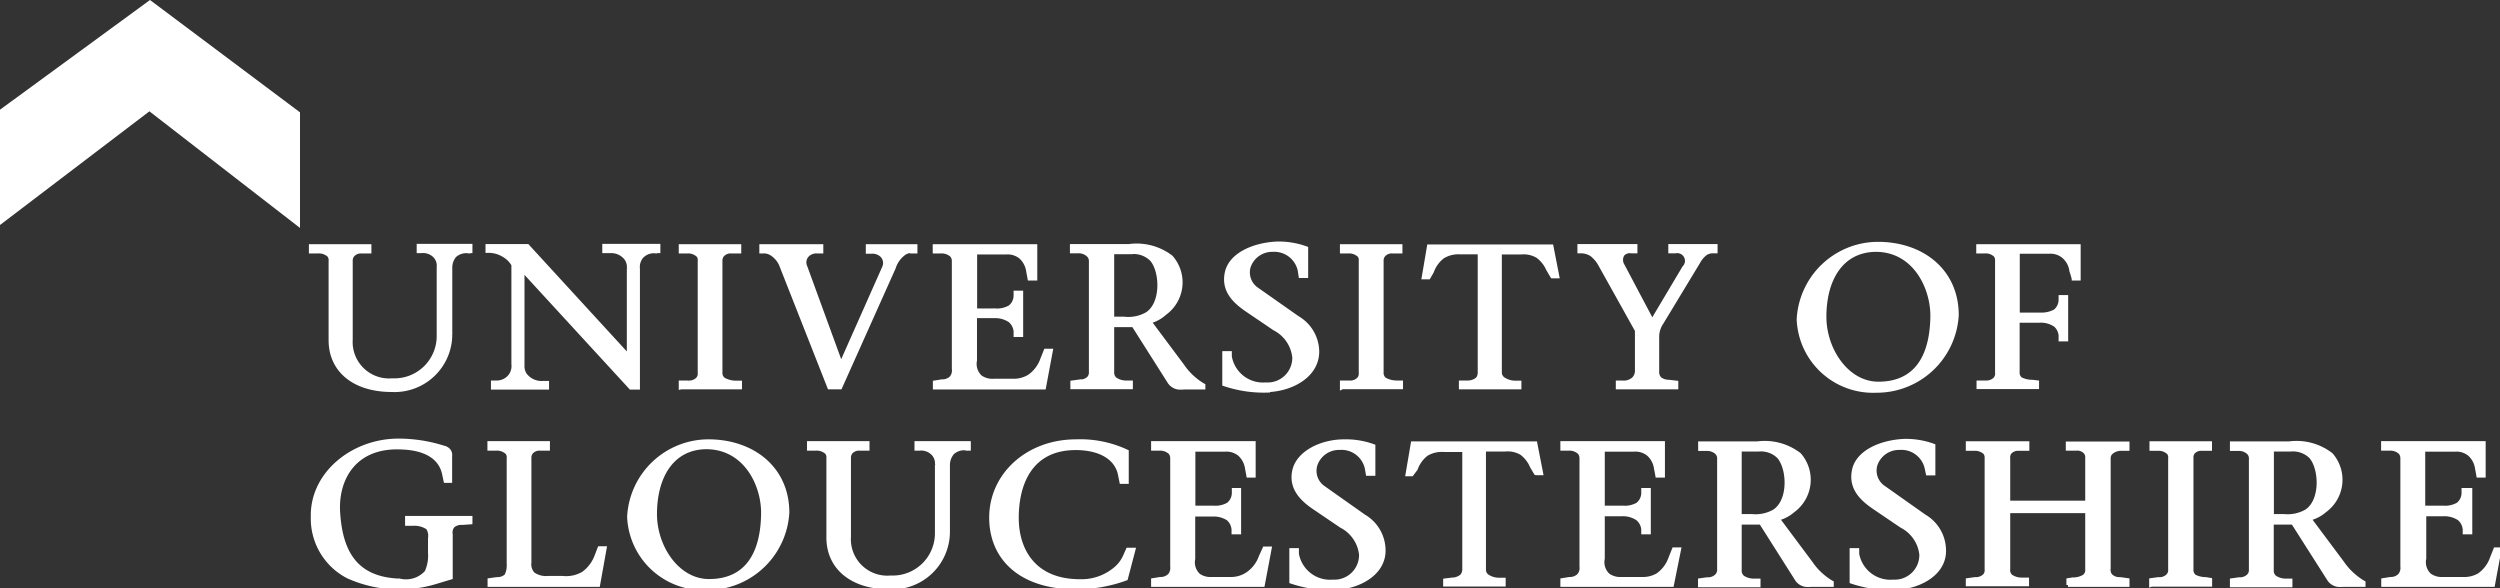
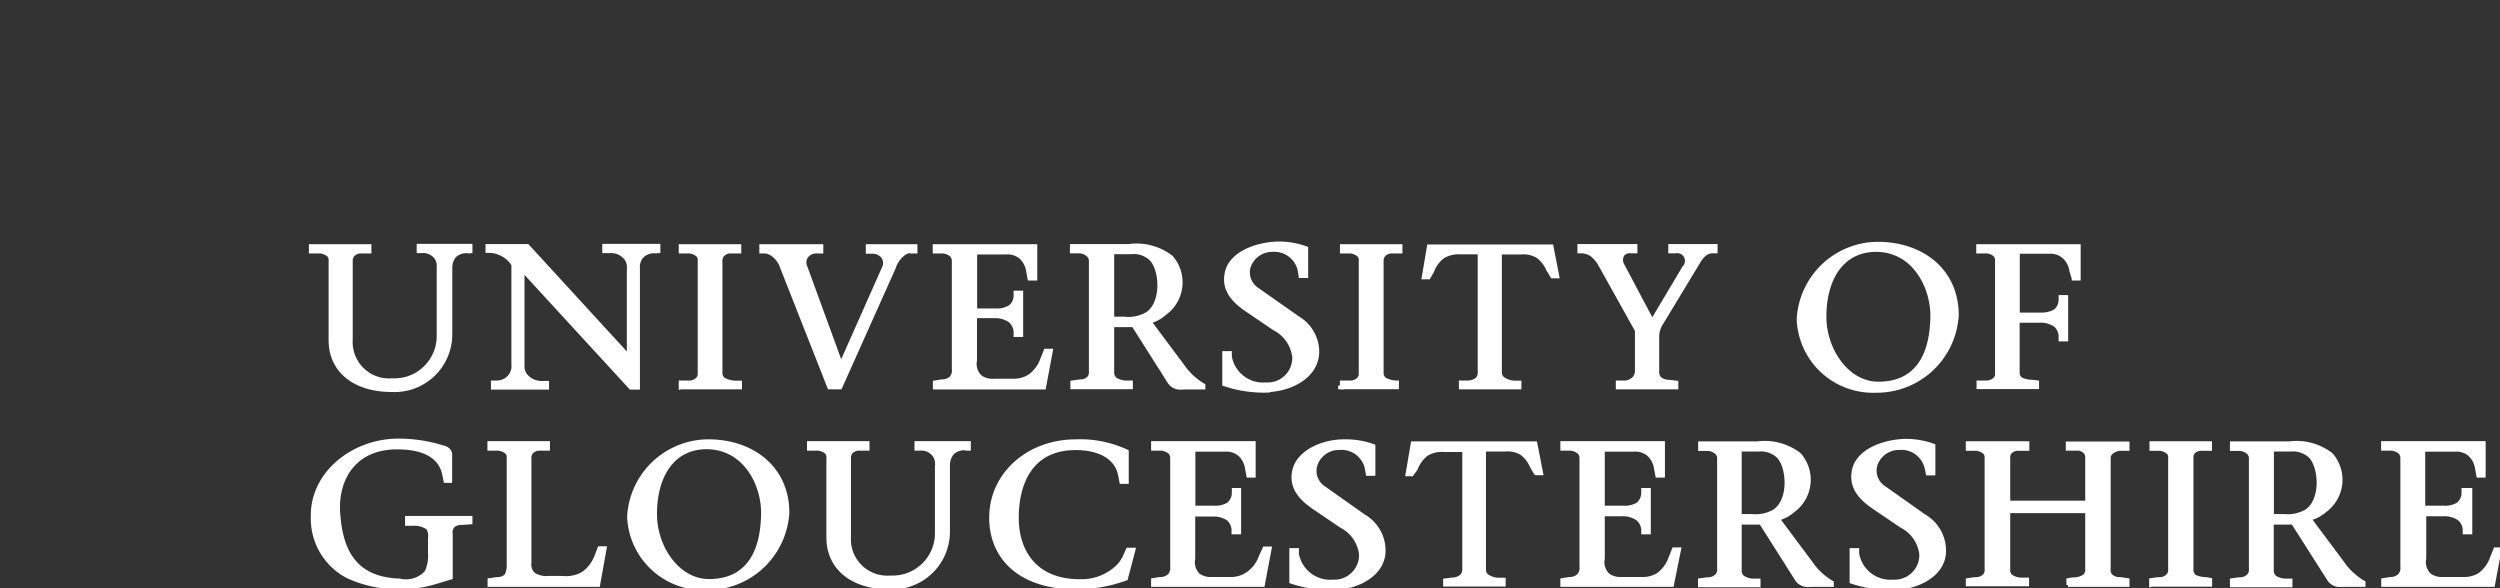
<svg xmlns="http://www.w3.org/2000/svg" width="170" height="40" viewBox="0 0 170 40">
  <rect x="0" y="0" width="170" height="40" fill="#333333" stroke="none" />
  <defs>
    <style>.a { fill: #fff; } .b { fill: #fff; stroke: #fff; stroke-width: 0.25px; }</style>
  </defs>
  <title>uog-logo-col-paths</title>
-   <path d="M20.4 15.5V7.64L10.2 0 0 7.46v7.84l10.16-7.73L20.4 15.5z" class="a" />
-   <path d="M31.85 17.1a1.17 1.17 0 0 0-.94.3 1.28 1.28 0 0 0-.28.8v4.6a3.8 3.8 0 0 1-4 3.73c-2.5 0-4.16-1.3-4.16-3.4v-5.38a.53.53 0 0 0-.1-.38 1 1 0 0 0-.74-.26h-.5v-.38h4v.38h-.55a.73.73 0 0 0-.6.25.6.6 0 0 0-.12.4v5.34a2.6 2.6 0 0 0 2.82 2.75 3 3 0 0 0 3.14-3.06v-4.62a.94.94 0 0 0-.32-.82 1.12 1.12 0 0 0-.86-.26h-.18v-.38H32v.38h-.15zM44.55 17.1a1.13 1.13 0 0 0-.93.37 1.1 1.1 0 0 0-.23.8v8.1h-.5l-7.35-8v6.46a1.05 1.05 0 0 0 .17.65 1.4 1.4 0 0 0 1.2.55h.3v.34h-3.7V26h.22a1.15 1.15 0 0 0 .94-.42 1.1 1.1 0 0 0 .23-.82V18a1.77 1.77 0 0 0-.7-.67 1.94 1.94 0 0 0-1.06-.26v-.35h2.73l6.88 7.5v-5.96a1 1 0 0 0-.17-.67 1.26 1.26 0 0 0-1.1-.5h-.4v-.38h3.7v.38h-.23zM46.28 26.36V26h.52a.8.8 0 0 0 .63-.22.55.55 0 0 0 .14-.44v-7.6a.5.5 0 0 0-.1-.37 1 1 0 0 0-.74-.26h-.45v-.38h4v.38h-.56a.73.73 0 0 0-.6.25.6.6 0 0 0-.12.4v7.55a.56.56 0 0 0 .2.48 1.7 1.7 0 0 0 .8.22h.33v.34h-4zM62 17.08a.87.87 0 0 0-.5.14 1.93 1.93 0 0 0-.72 1l-3.64 8.13h-.75L53.1 18a1.67 1.67 0 0 0-.62-.73.94.94 0 0 0-.6-.16h-.12v-.38h4.1v.38h-.3a.86.86 0 0 0-.57.17.7.7 0 0 0-.22.85l2.42 6.63 2.93-6.6a.72.72 0 0 0-.23-.85.93.93 0 0 0-.64-.18H59v-.4h3.26v.38H62zM71 26.36h-7.44V26l.5-.08a.86.86 0 0 0 .63-.24.78.78 0 0 0 .16-.6v-7.33a.6.6 0 0 0-.13-.38 1 1 0 0 0-.73-.26h-.44v-.38h6.86v2.22H70l-.1-.54a1.58 1.58 0 0 0-.5-.93 1.4 1.4 0 0 0-1-.3h-2.08v3.92h1.36a1.74 1.74 0 0 0 1-.23 1 1 0 0 0 .37-.74v-.24h.4v2.9h-.4v-.26a1.08 1.08 0 0 0-.37-.72 1.78 1.78 0 0 0-1.07-.3h-1.3v3a1.2 1.2 0 0 0 .37 1.13 1.42 1.42 0 0 0 .9.24H69a2 2 0 0 0 1-.3 2.35 2.35 0 0 0 .86-1.14l.24-.6h.37zM80.5 26.36a1.85 1.85 0 0 1-.4 0 .9.9 0 0 1-.57-.36l-2.46-3.88h-1.43v3.18a.57.57 0 0 0 .2.48 1.33 1.33 0 0 0 .77.22h.3v.34h-4V26l.5-.07a.83.83 0 0 0 .6-.2.56.56 0 0 0 .16-.44v-7.55a.53.53 0 0 0-.16-.38.94.94 0 0 0-.7-.26h-.43v-.38h3.9a3.86 3.86 0 0 1 2.86.76 2.6 2.6 0 0 1-.43 3.83 2.45 2.45 0 0 1-.83.5l-.2.07 2.24 3a4.26 4.26 0 0 0 .82.9 3.86 3.86 0 0 0 .6.42v.16h-1.33zm-3.6-9.2h-1.26v4.5h.8a2.55 2.55 0 0 0 1.56-.32c1.1-.72 1-2.92.3-3.7a1.72 1.72 0 0 0-1.4-.48zM86.24 26.57a8.42 8.42 0 0 1-3-.44V24h.4v.25a2.28 2.28 0 0 0 2.44 1.88A1.8 1.8 0 0 0 88 24.3a2.48 2.48 0 0 0-1.34-1.95l-1.77-1.2c-.9-.6-1.74-1.35-1.48-2.6s1.86-1.93 3.42-2a5.46 5.46 0 0 1 2 .33v1.9h-.4l-.06-.4A1.76 1.76 0 0 0 86.54 17a1.68 1.68 0 0 0-1.62 1.14 1.38 1.38 0 0 0 .56 1.53l2.76 1.94a2.7 2.7 0 0 1 1.34 2.2c.07 1.63-1.58 2.64-3.34 2.73zM91.24 26.36V26h.5a.8.8 0 0 0 .64-.22.55.55 0 0 0 .14-.44v-7.6a.5.5 0 0 0-.1-.37 1 1 0 0 0-.74-.26h-.44v-.38h4v.38h-.56a.73.73 0 0 0-.6.25.6.6 0 0 0-.12.4v7.55a.56.56 0 0 0 .2.48A1.7 1.7 0 0 0 95 26h.28v.34h-4zM105.53 18.77l-.27-.46a2.2 2.2 0 0 0-.7-.88 1.86 1.86 0 0 0-1.14-.25H102v8.13a.53.53 0 0 0 .27.48 1.42 1.42 0 0 0 .76.22h.3v.34h-4V26h.5a1 1 0 0 0 .64-.24.68.68 0 0 0 .14-.44v-8.15h-1.34a2 2 0 0 0-1.17.3 2.2 2.2 0 0 0-.72 1l-.23.4h-.35l.36-2.12h8.35l.4 2.05h-.36zM116.5 17.1a.92.92 0 0 0-.5.13 1.76 1.76 0 0 0-.5.58l-2.5 4.13a1.7 1.7 0 0 0-.3.94v2.37a.66.66 0 0 0 .17.5 1 1 0 0 0 .6.2l.53.06v.34h-4V26h.3a1 1 0 0 0 .8-.26.8.8 0 0 0 .2-.6v-2.67l-2.55-4.57a2.28 2.28 0 0 0-.54-.6 1.4 1.4 0 0 0-.65-.2h-.17v-.38h3.83v.38h-.3a.63.63 0 0 0-.57.2.7.7 0 0 0 0 .75l2 3.78 2.16-3.63a.65.65 0 0 0-.58-1.1h-.36v-.38h3.1v.38h-.16zM127.6 26.58a5.07 5.07 0 0 1-5.3-4.86 5.42 5.42 0 0 1 5.4-5.15c3 0 5.37 1.83 5.37 4.86a5.46 5.46 0 0 1-5.48 5.15zm0-9.58c-2.38 0-3.53 2-3.53 4.54 0 2.25 1.54 4.54 3.66 4.54 2.6 0 3.66-1.9 3.66-4.7-.04-1.95-1.27-4.38-3.84-4.38zM141 18.94l-.16-.55a1.55 1.55 0 0 0-.5-.93 1.38 1.38 0 0 0-1-.33h-2.12v4.25h1.53a1.9 1.9 0 0 0 1-.23 1 1 0 0 0 .36-.76v-.2h.4v2.9h-.4v-.27a1.06 1.06 0 0 0-.34-.7 1.74 1.74 0 0 0-1.1-.3h-1.46v3.47a.54.54 0 0 0 .2.48 1.7 1.7 0 0 0 .78.18l.34.04v.34h-4V26h.48a.85.85 0 0 0 .64-.22.55.55 0 0 0 .14-.44v-7.6a.58.58 0 0 0-.1-.37.94.94 0 0 0-.74-.26h-.44v-.38h6.85v2.22H141zM31.43 35.57a.86.86 0 0 0-.63.2.7.7 0 0 0-.14.57v2.94l-1.1.33a8.5 8.5 0 0 1-5.9-.4 4.44 4.44 0 0 1-2.4-4.08C21.2 32.26 23.9 30 27 29.95a10.17 10.17 0 0 1 2.84.38l.34.1a.64.64 0 0 1 .34.2.5.5 0 0 1 .1.38v1.7h-.33l-.1-.47c-.25-1.22-1.4-1.75-2.87-1.8-3.17-.16-4.43 2.07-4.32 4.33.15 2.63 1.08 4.6 4.18 4.7A1.86 1.86 0 0 0 29 38.9a2.68 2.68 0 0 0 .23-1.3v-1a1 1 0 0 0-.14-.7 1.6 1.6 0 0 0-1-.27h-.42v-.42H32v.32zM40.68 39.78h-7.4v-.34l.5-.07a.9.9 0 0 0 .64-.22 1.54 1.54 0 0 0 .16-.82v-7.17a.5.5 0 0 0-.1-.38 1 1 0 0 0-.74-.26h-.47v-.4h4v.4h-.54a.73.73 0 0 0-.6.24.6.6 0 0 0-.12.4v7.1a.94.94 0 0 0 .25.77 1.5 1.5 0 0 0 1 .26h1a2.3 2.3 0 0 0 1.4-.3 2.54 2.54 0 0 0 .87-1.12l.23-.6h.37zM48.07 40a5.07 5.07 0 0 1-5.3-4.86 5.42 5.42 0 0 1 5.4-5.14c3 0 5.38 1.83 5.38 4.86A5.46 5.46 0 0 1 48.07 40zm0-9.58c-2.37 0-3.52 2-3.52 4.54 0 2.25 1.54 4.54 3.66 4.54 2.6 0 3.67-1.9 3.67-4.7-.03-1.95-1.26-4.38-3.87-4.38zM65.7 30.5a1.17 1.17 0 0 0-.93.3 1.27 1.27 0 0 0-.3.82v4.6a3.8 3.8 0 0 1-4 3.73c-2.48 0-4.15-1.3-4.15-3.4v-5.4a.52.52 0 0 0-.1-.37 1 1 0 0 0-.74-.26H55v-.4h4v.4h-.54a.73.73 0 0 0-.6.24.6.6 0 0 0-.12.4v5.34a2.6 2.6 0 0 0 2.82 2.76 3 3 0 0 0 3.14-3.06v-4.6a.94.94 0 0 0-.33-.82 1.12 1.12 0 0 0-.86-.26h-.2v-.4h3.58v.4h-.17zM76.57 39.35a9.9 9.9 0 0 1-3.4.6c-3.78 0-5.78-2-5.78-4.75 0-2.93 2.5-5.2 5.78-5.2a7.47 7.47 0 0 1 3.46.7v2.08h-.38l-.1-.5c-.24-1.2-1.44-1.8-3-1.8-3.1 0-4 2.46-4 4.73s1.23 4.3 4.27 4.3a3.55 3.55 0 0 0 2.33-.76 2.36 2.36 0 0 0 .77-1l.17-.38h.4zM85.88 39.78H78.4v-.34l.5-.08a.86.86 0 0 0 .63-.24.78.78 0 0 0 .17-.6v-7.36a.6.6 0 0 0-.13-.38 1 1 0 0 0-.73-.26h-.44v-.4h6.86v2.23h-.38l-.1-.54a1.58 1.58 0 0 0-.5-.92 1.4 1.4 0 0 0-1-.3h-2.12v3.92h1.36a1.74 1.74 0 0 0 1-.22 1 1 0 0 0 .37-.74v-.24h.38v2.9h-.4V36a1.08 1.08 0 0 0-.36-.72 1.8 1.8 0 0 0-1.06-.28h-1.3v3a1.2 1.2 0 0 0 .36 1.12 1.42 1.42 0 0 0 .9.24h1.37a2 2 0 0 0 1.08-.36 2.35 2.35 0 0 0 .86-1.14l.26-.57h.37zM90.8 40a8.4 8.4 0 0 1-3-.44V37.4h.4v.26a2.28 2.28 0 0 0 2.44 1.88 1.8 1.8 0 0 0 1.9-1.83 2.48 2.48 0 0 0-1.34-1.94l-1.77-1.2C88.57 34 87.73 33.22 88 32s1.84-2 3.4-2a5.46 5.46 0 0 1 2 .33v1.9H93l-.07-.4a1.75 1.75 0 0 0-1.84-1.36 1.68 1.68 0 0 0-1.63 1.14 1.38 1.38 0 0 0 .53 1.54l2.76 1.95a2.7 2.7 0 0 1 1.34 2.2c.1 1.6-1.53 2.6-3.3 2.7zM104.43 32.18l-.27-.46a2.2 2.2 0 0 0-.7-.9 1.87 1.87 0 0 0-1.14-.24h-1.4v8.13a.53.53 0 0 0 .28.5 1.4 1.4 0 0 0 .76.2h.3v.35h-4v-.3l.5-.06a1 1 0 0 0 .65-.25.68.68 0 0 0 .15-.44v-8.1h-1.4a2 2 0 0 0-1.16.28 2.2 2.2 0 0 0-.72 1l-.28.37h-.3l.36-2.12h8.35l.4 2.05h-.36zM113.7 39.78h-7.47v-.34l.5-.08a.86.86 0 0 0 .63-.24.77.77 0 0 0 .17-.6v-7.36a.6.6 0 0 0-.13-.38 1 1 0 0 0-.73-.26h-.44v-.4h6.86v2.23h-.4l-.1-.54a1.58 1.58 0 0 0-.5-.92 1.4 1.4 0 0 0-1-.3H109v3.92h1.36a1.74 1.74 0 0 0 1-.22 1 1 0 0 0 .37-.74v-.24h.4v2.9h-.4V36a1.08 1.08 0 0 0-.37-.72 1.78 1.78 0 0 0-1.07-.3H109v3a1.2 1.2 0 0 0 .36 1.13 1.42 1.42 0 0 0 .9.25h1.37a2 2 0 0 0 1.1-.27 2.35 2.35 0 0 0 .85-1.14l.24-.6h.37zM123.16 39.78a1.83 1.83 0 0 1-.4 0 .9.9 0 0 1-.56-.35l-2.46-3.88h-1.43v3.22a.57.57 0 0 0 .2.48 1.33 1.33 0 0 0 .78.22h.3v.34h-4v-.36l.5-.07a.83.83 0 0 0 .63-.22.56.56 0 0 0 .17-.44v-7.54a.53.53 0 0 0-.14-.38.94.94 0 0 0-.7-.26h-.45v-.4h3.9a3.86 3.86 0 0 1 2.86.77 2.6 2.6 0 0 1-.43 3.82 2.46 2.46 0 0 1-.82.48l-.2.08 2.24 3a4.26 4.26 0 0 0 .82.9 3.86 3.86 0 0 0 .6.42v.17h-1.34zm-3.6-9.2h-1.25v4.5h.8a2.55 2.55 0 0 0 1.54-.32c1.1-.72 1-2.9.3-3.7a1.72 1.72 0 0 0-1.37-.48zM128.9 40a8.4 8.4 0 0 1-3-.44V37.4h.4v.26a2.28 2.28 0 0 0 2.44 1.88 1.8 1.8 0 0 0 1.9-1.83 2.48 2.48 0 0 0-1.34-1.94l-1.77-1.2c-.9-.6-1.73-1.35-1.47-2.6s1.86-1.93 3.42-2a5.46 5.46 0 0 1 2 .33v1.9h-.4l-.08-.38a1.75 1.75 0 0 0-1.84-1.35 1.68 1.68 0 0 0-1.62 1.14 1.38 1.38 0 0 0 .56 1.54l2.76 1.95a2.7 2.7 0 0 1 1.34 2.2c.12 1.6-1.52 2.6-3.3 2.7zM140.64 39.78v-.34l.3-.05a1.42 1.42 0 0 0 .78-.2.53.53 0 0 0 .2-.47v-3.95h-5.35v3.93a.53.53 0 0 0 .2.5 1.32 1.32 0 0 0 .78.2h.3v.34h-4.05v-.3l.5-.07a.85.85 0 0 0 .64-.22.55.55 0 0 0 .14-.44v-7.54a.58.58 0 0 0-.1-.38 1 1 0 0 0-.74-.26h-.44v-.4h4.07v.4h-.6a.75.75 0 0 0-.6.24.57.57 0 0 0-.1.4v3h5.35v-3a.6.6 0 0 0-.1-.4.73.73 0 0 0-.62-.25h-.6v-.37h4.08v.38h-.44a1 1 0 0 0-.7.27.52.52 0 0 0-.14.38v7.54a.55.55 0 0 0 .14.43.85.85 0 0 0 .64.22l.5.07v.34h-4.06zM146.27 39.78v-.34l.5-.07a.8.8 0 0 0 .64-.22.55.55 0 0 0 .15-.44v-7.54a.5.5 0 0 0-.1-.38 1 1 0 0 0-.74-.26h-.43v-.4h4v.4h-.56a.73.73 0 0 0-.6.24.6.6 0 0 0-.1.4v7.54a.56.56 0 0 0 .2.48 1.7 1.7 0 0 0 .77.18l.3.05v.35h-4zM159.35 39.78a1.83 1.83 0 0 1-.4 0 .9.9 0 0 1-.56-.35l-2.47-3.88h-1.43v3.22a.57.57 0 0 0 .2.48 1.33 1.33 0 0 0 .77.22h.3v.34h-4v-.36l.5-.07a.83.83 0 0 0 .63-.22.56.56 0 0 0 .16-.44v-7.54a.53.53 0 0 0-.14-.38.94.94 0 0 0-.7-.26h-.45v-.4h3.9a3.86 3.86 0 0 1 2.86.77 2.6 2.6 0 0 1-.43 3.82 2.46 2.46 0 0 1-.83.48l-.2.08 2.24 3a4.26 4.26 0 0 0 .83.9 3.86 3.86 0 0 0 .6.42v.17h-1.34zm-3.6-9.2h-1.25v4.5h.8a2.55 2.55 0 0 0 1.53-.32c1.1-.72 1-2.9.3-3.7a1.72 1.72 0 0 0-1.37-.48zM169.53 39.78h-7.48v-.34l.5-.08a.86.86 0 0 0 .63-.24.78.78 0 0 0 .17-.6v-7.36a.62.62 0 0 0-.13-.38 1 1 0 0 0-.73-.26h-.45v-.4h6.86v2.23h-.38l-.1-.54a1.58 1.58 0 0 0-.5-.92 1.4 1.4 0 0 0-1-.3h-2.13v3.92h1.35a1.74 1.74 0 0 0 1-.22 1 1 0 0 0 .37-.74v-.24h.48v2.9h-.4V36a1.08 1.08 0 0 0-.36-.72 1.8 1.8 0 0 0-1.07-.3h-1.3v3a1.2 1.2 0 0 0 .36 1.13 1.42 1.42 0 0 0 .9.25h1.37a2 2 0 0 0 1.1-.27 2.35 2.35 0 0 0 .85-1.14l.24-.6h.3z" class="b" />
+   <path d="M31.85 17.1a1.17 1.17 0 0 0-.94.3 1.28 1.28 0 0 0-.28.8v4.6a3.8 3.8 0 0 1-4 3.73c-2.5 0-4.16-1.3-4.16-3.4v-5.38a.53.53 0 0 0-.1-.38 1 1 0 0 0-.74-.26h-.5v-.38h4v.38h-.55a.73.73 0 0 0-.6.25.6.6 0 0 0-.12.4v5.34a2.6 2.6 0 0 0 2.82 2.75 3 3 0 0 0 3.14-3.06v-4.62a.94.94 0 0 0-.32-.82 1.12 1.12 0 0 0-.86-.26h-.18v-.38H32v.38h-.15zM44.55 17.1a1.13 1.13 0 0 0-.93.37 1.1 1.1 0 0 0-.23.8v8.1h-.5l-7.35-8v6.46a1.05 1.05 0 0 0 .17.65 1.4 1.4 0 0 0 1.2.55h.3v.34h-3.7V26h.22a1.15 1.15 0 0 0 .94-.42 1.1 1.1 0 0 0 .23-.82V18a1.77 1.77 0 0 0-.7-.67 1.94 1.94 0 0 0-1.06-.26v-.35h2.73l6.88 7.5v-5.96a1 1 0 0 0-.17-.67 1.26 1.26 0 0 0-1.1-.5h-.4v-.38h3.7v.38h-.23zM46.28 26.36V26h.52a.8.8 0 0 0 .63-.22.55.55 0 0 0 .14-.44v-7.6a.5.5 0 0 0-.1-.37 1 1 0 0 0-.74-.26h-.45v-.38h4v.38h-.56a.73.73 0 0 0-.6.25.6.6 0 0 0-.12.4v7.55a.56.56 0 0 0 .2.48 1.7 1.7 0 0 0 .8.22h.33v.34h-4zM62 17.08a.87.87 0 0 0-.5.14 1.93 1.93 0 0 0-.72 1l-3.64 8.13h-.75L53.1 18a1.67 1.67 0 0 0-.62-.73.94.94 0 0 0-.6-.16h-.12v-.38h4.1v.38h-.3a.86.86 0 0 0-.57.17.7.7 0 0 0-.22.85l2.42 6.63 2.93-6.6a.72.72 0 0 0-.23-.85.93.93 0 0 0-.64-.18H59v-.4h3.26v.38H62zM71 26.36h-7.44V26l.5-.08a.86.86 0 0 0 .63-.24.78.78 0 0 0 .16-.6v-7.33a.6.6 0 0 0-.13-.38 1 1 0 0 0-.73-.26h-.44v-.38h6.86v2.22H70l-.1-.54a1.58 1.58 0 0 0-.5-.93 1.4 1.4 0 0 0-1-.3h-2.08v3.92h1.36a1.74 1.74 0 0 0 1-.23 1 1 0 0 0 .37-.74v-.24h.4v2.9h-.4v-.26a1.08 1.08 0 0 0-.37-.72 1.78 1.78 0 0 0-1.07-.3h-1.3v3a1.2 1.2 0 0 0 .37 1.13 1.42 1.42 0 0 0 .9.24H69a2 2 0 0 0 1-.3 2.35 2.35 0 0 0 .86-1.14l.24-.6h.37zM80.5 26.36a1.85 1.85 0 0 1-.4 0 .9.9 0 0 1-.57-.36l-2.46-3.88h-1.43v3.18a.57.57 0 0 0 .2.48 1.33 1.33 0 0 0 .77.22h.3v.34h-4V26l.5-.07a.83.83 0 0 0 .6-.2.56.56 0 0 0 .16-.44v-7.55a.53.53 0 0 0-.16-.38.94.94 0 0 0-.7-.26h-.43v-.38h3.9a3.86 3.86 0 0 1 2.86.76 2.6 2.6 0 0 1-.43 3.83 2.45 2.45 0 0 1-.83.5l-.2.07 2.24 3a4.26 4.26 0 0 0 .82.9 3.86 3.86 0 0 0 .6.42v.16h-1.33zm-3.6-9.2h-1.26v4.5h.8a2.55 2.55 0 0 0 1.56-.32c1.1-.72 1-2.92.3-3.7a1.72 1.72 0 0 0-1.4-.48zM86.24 26.57a8.42 8.42 0 0 1-3-.44V24h.4v.25a2.28 2.28 0 0 0 2.44 1.88A1.8 1.8 0 0 0 88 24.3a2.48 2.48 0 0 0-1.34-1.95l-1.77-1.2c-.9-.6-1.74-1.35-1.48-2.6s1.86-1.93 3.42-2a5.46 5.46 0 0 1 2 .33v1.9h-.4l-.06-.4A1.76 1.76 0 0 0 86.54 17a1.68 1.68 0 0 0-1.62 1.14 1.38 1.38 0 0 0 .56 1.53l2.76 1.94a2.7 2.7 0 0 1 1.34 2.2c.07 1.63-1.58 2.64-3.34 2.73zM91.24 26.36V26h.5a.8.8 0 0 0 .64-.22.55.55 0 0 0 .14-.44v-7.6a.5.5 0 0 0-.1-.37 1 1 0 0 0-.74-.26h-.44v-.38h4v.38h-.56a.73.73 0 0 0-.6.25.6.6 0 0 0-.12.4v7.55a.56.56 0 0 0 .2.48A1.7 1.7 0 0 0 95 26v.34h-4zM105.53 18.77l-.27-.46a2.2 2.2 0 0 0-.7-.88 1.86 1.86 0 0 0-1.14-.25H102v8.13a.53.53 0 0 0 .27.48 1.42 1.42 0 0 0 .76.22h.3v.34h-4V26h.5a1 1 0 0 0 .64-.24.68.68 0 0 0 .14-.44v-8.15h-1.34a2 2 0 0 0-1.17.3 2.2 2.2 0 0 0-.72 1l-.23.4h-.35l.36-2.12h8.35l.4 2.05h-.36zM116.5 17.1a.92.92 0 0 0-.5.13 1.76 1.76 0 0 0-.5.58l-2.5 4.13a1.7 1.7 0 0 0-.3.94v2.37a.66.66 0 0 0 .17.5 1 1 0 0 0 .6.2l.53.06v.34h-4V26h.3a1 1 0 0 0 .8-.26.8.8 0 0 0 .2-.6v-2.67l-2.55-4.57a2.28 2.28 0 0 0-.54-.6 1.4 1.4 0 0 0-.65-.2h-.17v-.38h3.83v.38h-.3a.63.63 0 0 0-.57.2.7.7 0 0 0 0 .75l2 3.78 2.16-3.63a.65.65 0 0 0-.58-1.1h-.36v-.38h3.1v.38h-.16zM127.6 26.58a5.07 5.07 0 0 1-5.3-4.86 5.42 5.42 0 0 1 5.4-5.15c3 0 5.37 1.83 5.37 4.86a5.46 5.46 0 0 1-5.48 5.15zm0-9.58c-2.38 0-3.53 2-3.53 4.54 0 2.25 1.54 4.54 3.66 4.54 2.6 0 3.66-1.9 3.66-4.7-.04-1.95-1.27-4.38-3.84-4.38zM141 18.94l-.16-.55a1.55 1.55 0 0 0-.5-.93 1.38 1.38 0 0 0-1-.33h-2.12v4.25h1.53a1.9 1.9 0 0 0 1-.23 1 1 0 0 0 .36-.76v-.2h.4v2.9h-.4v-.27a1.06 1.06 0 0 0-.34-.7 1.74 1.74 0 0 0-1.1-.3h-1.46v3.47a.54.54 0 0 0 .2.48 1.7 1.7 0 0 0 .78.18l.34.04v.34h-4V26h.48a.85.85 0 0 0 .64-.22.55.55 0 0 0 .14-.44v-7.6a.58.58 0 0 0-.1-.37.94.94 0 0 0-.74-.26h-.44v-.38h6.85v2.22H141zM31.43 35.57a.86.86 0 0 0-.63.2.7.7 0 0 0-.14.57v2.94l-1.1.33a8.5 8.5 0 0 1-5.9-.4 4.44 4.44 0 0 1-2.4-4.08C21.2 32.26 23.9 30 27 29.95a10.17 10.17 0 0 1 2.84.38l.34.1a.64.64 0 0 1 .34.2.5.5 0 0 1 .1.38v1.7h-.33l-.1-.47c-.25-1.22-1.4-1.75-2.87-1.8-3.17-.16-4.43 2.07-4.32 4.33.15 2.63 1.08 4.6 4.18 4.7A1.86 1.86 0 0 0 29 38.9a2.68 2.68 0 0 0 .23-1.3v-1a1 1 0 0 0-.14-.7 1.6 1.6 0 0 0-1-.27h-.42v-.42H32v.32zM40.68 39.78h-7.4v-.34l.5-.07a.9.9 0 0 0 .64-.22 1.54 1.54 0 0 0 .16-.82v-7.17a.5.5 0 0 0-.1-.38 1 1 0 0 0-.74-.26h-.47v-.4h4v.4h-.54a.73.73 0 0 0-.6.24.6.6 0 0 0-.12.4v7.1a.94.94 0 0 0 .25.77 1.5 1.5 0 0 0 1 .26h1a2.3 2.3 0 0 0 1.4-.3 2.54 2.54 0 0 0 .87-1.12l.23-.6h.37zM48.07 40a5.07 5.07 0 0 1-5.3-4.86 5.42 5.42 0 0 1 5.4-5.14c3 0 5.38 1.83 5.38 4.86A5.46 5.46 0 0 1 48.07 40zm0-9.58c-2.37 0-3.52 2-3.52 4.54 0 2.25 1.54 4.54 3.66 4.54 2.6 0 3.67-1.9 3.67-4.7-.03-1.95-1.26-4.38-3.87-4.38zM65.7 30.5a1.17 1.17 0 0 0-.93.3 1.27 1.27 0 0 0-.3.82v4.6a3.8 3.8 0 0 1-4 3.73c-2.48 0-4.15-1.3-4.15-3.4v-5.4a.52.52 0 0 0-.1-.37 1 1 0 0 0-.74-.26H55v-.4h4v.4h-.54a.73.73 0 0 0-.6.24.6.6 0 0 0-.12.4v5.34a2.6 2.6 0 0 0 2.82 2.76 3 3 0 0 0 3.14-3.06v-4.6a.94.94 0 0 0-.33-.82 1.12 1.12 0 0 0-.86-.26h-.2v-.4h3.58v.4h-.17zM76.57 39.35a9.9 9.9 0 0 1-3.4.6c-3.78 0-5.78-2-5.78-4.75 0-2.93 2.5-5.2 5.78-5.2a7.47 7.47 0 0 1 3.46.7v2.08h-.38l-.1-.5c-.24-1.2-1.44-1.8-3-1.8-3.1 0-4 2.46-4 4.73s1.23 4.3 4.27 4.3a3.55 3.55 0 0 0 2.33-.76 2.36 2.36 0 0 0 .77-1l.17-.38h.4zM85.88 39.78H78.4v-.34l.5-.08a.86.86 0 0 0 .63-.24.78.78 0 0 0 .17-.6v-7.36a.6.6 0 0 0-.13-.38 1 1 0 0 0-.73-.26h-.44v-.4h6.86v2.23h-.38l-.1-.54a1.58 1.58 0 0 0-.5-.92 1.4 1.4 0 0 0-1-.3h-2.12v3.92h1.36a1.74 1.74 0 0 0 1-.22 1 1 0 0 0 .37-.74v-.24h.38v2.9h-.4V36a1.08 1.08 0 0 0-.36-.72 1.8 1.8 0 0 0-1.06-.28h-1.3v3a1.2 1.2 0 0 0 .36 1.12 1.42 1.42 0 0 0 .9.24h1.37a2 2 0 0 0 1.08-.36 2.35 2.35 0 0 0 .86-1.14l.26-.57h.37zM90.8 40a8.4 8.4 0 0 1-3-.44V37.4h.4v.26a2.28 2.28 0 0 0 2.44 1.88 1.8 1.8 0 0 0 1.9-1.83 2.48 2.48 0 0 0-1.34-1.94l-1.77-1.2C88.57 34 87.73 33.22 88 32s1.84-2 3.4-2a5.46 5.46 0 0 1 2 .33v1.9H93l-.07-.4a1.75 1.75 0 0 0-1.84-1.36 1.68 1.68 0 0 0-1.63 1.14 1.38 1.38 0 0 0 .53 1.54l2.76 1.95a2.7 2.7 0 0 1 1.34 2.2c.1 1.6-1.53 2.6-3.3 2.7zM104.43 32.18l-.27-.46a2.2 2.2 0 0 0-.7-.9 1.87 1.87 0 0 0-1.14-.24h-1.4v8.13a.53.53 0 0 0 .28.5 1.4 1.4 0 0 0 .76.2h.3v.35h-4v-.3l.5-.06a1 1 0 0 0 .65-.25.68.68 0 0 0 .15-.44v-8.1h-1.4a2 2 0 0 0-1.16.28 2.2 2.2 0 0 0-.72 1l-.28.37h-.3l.36-2.12h8.35l.4 2.05h-.36zM113.7 39.78h-7.47v-.34l.5-.08a.86.86 0 0 0 .63-.24.77.77 0 0 0 .17-.6v-7.36a.6.6 0 0 0-.13-.38 1 1 0 0 0-.73-.26h-.44v-.4h6.86v2.23h-.4l-.1-.54a1.58 1.58 0 0 0-.5-.92 1.4 1.4 0 0 0-1-.3H109v3.92h1.36a1.74 1.74 0 0 0 1-.22 1 1 0 0 0 .37-.74v-.24h.4v2.9h-.4V36a1.08 1.08 0 0 0-.37-.72 1.78 1.78 0 0 0-1.07-.3H109v3a1.2 1.2 0 0 0 .36 1.13 1.42 1.42 0 0 0 .9.25h1.37a2 2 0 0 0 1.1-.27 2.35 2.35 0 0 0 .85-1.14l.24-.6h.37zM123.16 39.78a1.83 1.83 0 0 1-.4 0 .9.9 0 0 1-.56-.35l-2.46-3.88h-1.43v3.22a.57.57 0 0 0 .2.48 1.33 1.33 0 0 0 .78.22h.3v.34h-4v-.36l.5-.07a.83.83 0 0 0 .63-.22.56.56 0 0 0 .17-.44v-7.54a.53.53 0 0 0-.14-.38.94.94 0 0 0-.7-.26h-.45v-.4h3.9a3.86 3.86 0 0 1 2.86.77 2.6 2.6 0 0 1-.43 3.82 2.46 2.46 0 0 1-.82.48l-.2.08 2.24 3a4.26 4.26 0 0 0 .82.9 3.86 3.86 0 0 0 .6.42v.17h-1.34zm-3.6-9.2h-1.25v4.5h.8a2.55 2.55 0 0 0 1.54-.32c1.1-.72 1-2.9.3-3.7a1.72 1.72 0 0 0-1.37-.48zM128.9 40a8.4 8.4 0 0 1-3-.44V37.4h.4v.26a2.28 2.28 0 0 0 2.44 1.88 1.8 1.8 0 0 0 1.9-1.83 2.48 2.48 0 0 0-1.34-1.94l-1.77-1.2c-.9-.6-1.73-1.35-1.47-2.6s1.86-1.93 3.42-2a5.46 5.46 0 0 1 2 .33v1.9h-.4l-.08-.38a1.75 1.75 0 0 0-1.84-1.35 1.68 1.68 0 0 0-1.62 1.14 1.38 1.38 0 0 0 .56 1.54l2.76 1.95a2.7 2.7 0 0 1 1.34 2.2c.12 1.6-1.52 2.6-3.3 2.7zM140.64 39.78v-.34l.3-.05a1.42 1.42 0 0 0 .78-.2.53.53 0 0 0 .2-.47v-3.95h-5.35v3.93a.53.53 0 0 0 .2.5 1.32 1.32 0 0 0 .78.2h.3v.34h-4.05v-.3l.5-.07a.85.85 0 0 0 .64-.22.55.55 0 0 0 .14-.44v-7.54a.58.58 0 0 0-.1-.38 1 1 0 0 0-.74-.26h-.44v-.4h4.07v.4h-.6a.75.75 0 0 0-.6.24.57.57 0 0 0-.1.4v3h5.35v-3a.6.6 0 0 0-.1-.4.73.73 0 0 0-.62-.25h-.6v-.37h4.08v.38h-.44a1 1 0 0 0-.7.27.52.52 0 0 0-.14.38v7.54a.55.55 0 0 0 .14.43.85.85 0 0 0 .64.22l.5.07v.34h-4.06zM146.27 39.78v-.34l.5-.07a.8.8 0 0 0 .64-.22.55.55 0 0 0 .15-.44v-7.54a.5.5 0 0 0-.1-.38 1 1 0 0 0-.74-.26h-.43v-.4h4v.4h-.56a.73.73 0 0 0-.6.24.6.6 0 0 0-.1.4v7.54a.56.56 0 0 0 .2.48 1.7 1.7 0 0 0 .77.18l.3.05v.35h-4zM159.35 39.78a1.83 1.83 0 0 1-.4 0 .9.9 0 0 1-.56-.35l-2.47-3.88h-1.43v3.22a.57.57 0 0 0 .2.48 1.33 1.33 0 0 0 .77.22h.3v.34h-4v-.36l.5-.07a.83.83 0 0 0 .63-.22.56.56 0 0 0 .16-.44v-7.54a.53.53 0 0 0-.14-.38.94.94 0 0 0-.7-.26h-.45v-.4h3.9a3.86 3.86 0 0 1 2.86.77 2.6 2.6 0 0 1-.43 3.82 2.46 2.46 0 0 1-.83.48l-.2.08 2.24 3a4.26 4.26 0 0 0 .83.9 3.86 3.86 0 0 0 .6.42v.17h-1.34zm-3.6-9.2h-1.25v4.5h.8a2.55 2.55 0 0 0 1.53-.32c1.1-.72 1-2.9.3-3.7a1.72 1.72 0 0 0-1.37-.48zM169.53 39.78h-7.48v-.34l.5-.08a.86.86 0 0 0 .63-.24.78.78 0 0 0 .17-.6v-7.36a.62.62 0 0 0-.13-.38 1 1 0 0 0-.73-.26h-.45v-.4h6.86v2.23h-.38l-.1-.54a1.58 1.58 0 0 0-.5-.92 1.4 1.4 0 0 0-1-.3h-2.13v3.92h1.35a1.74 1.74 0 0 0 1-.22 1 1 0 0 0 .37-.74v-.24h.48v2.9h-.4V36a1.08 1.08 0 0 0-.36-.72 1.8 1.8 0 0 0-1.07-.3h-1.3v3a1.2 1.2 0 0 0 .36 1.13 1.42 1.42 0 0 0 .9.25h1.37a2 2 0 0 0 1.1-.27 2.35 2.35 0 0 0 .85-1.14l.24-.6h.3z" class="b" />
</svg>